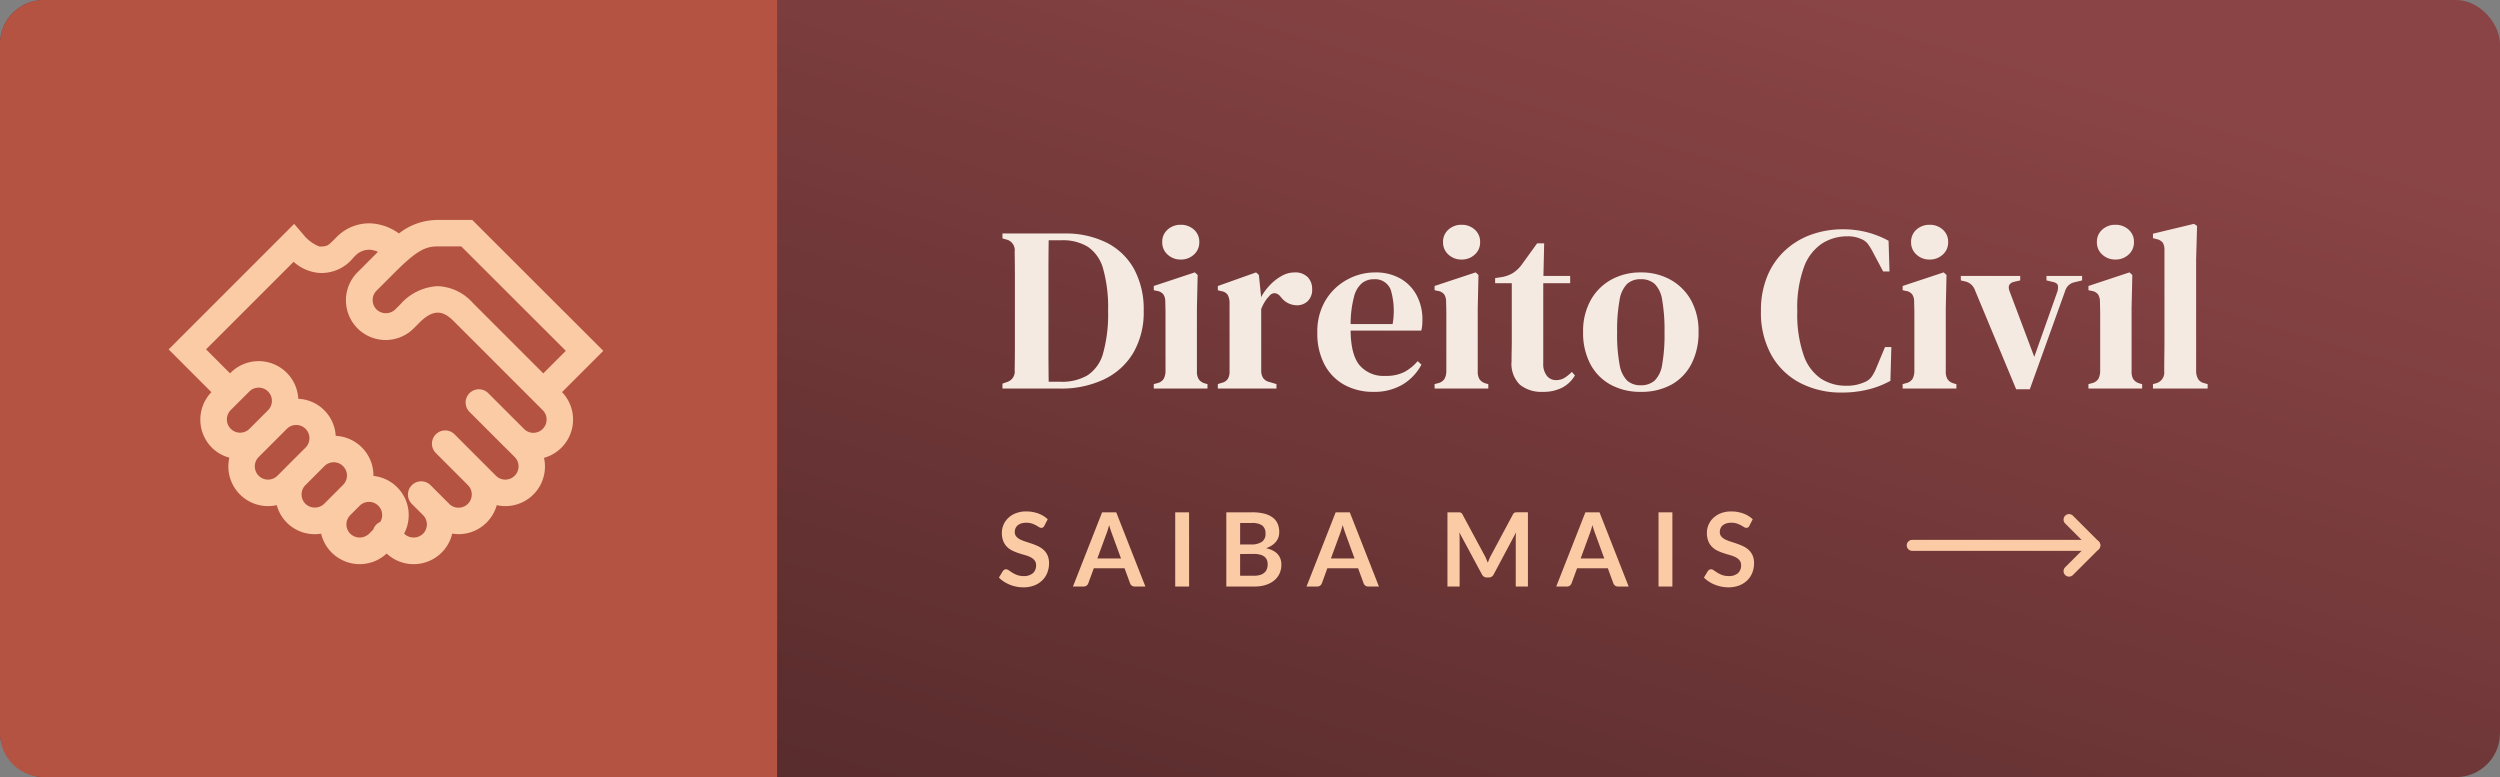
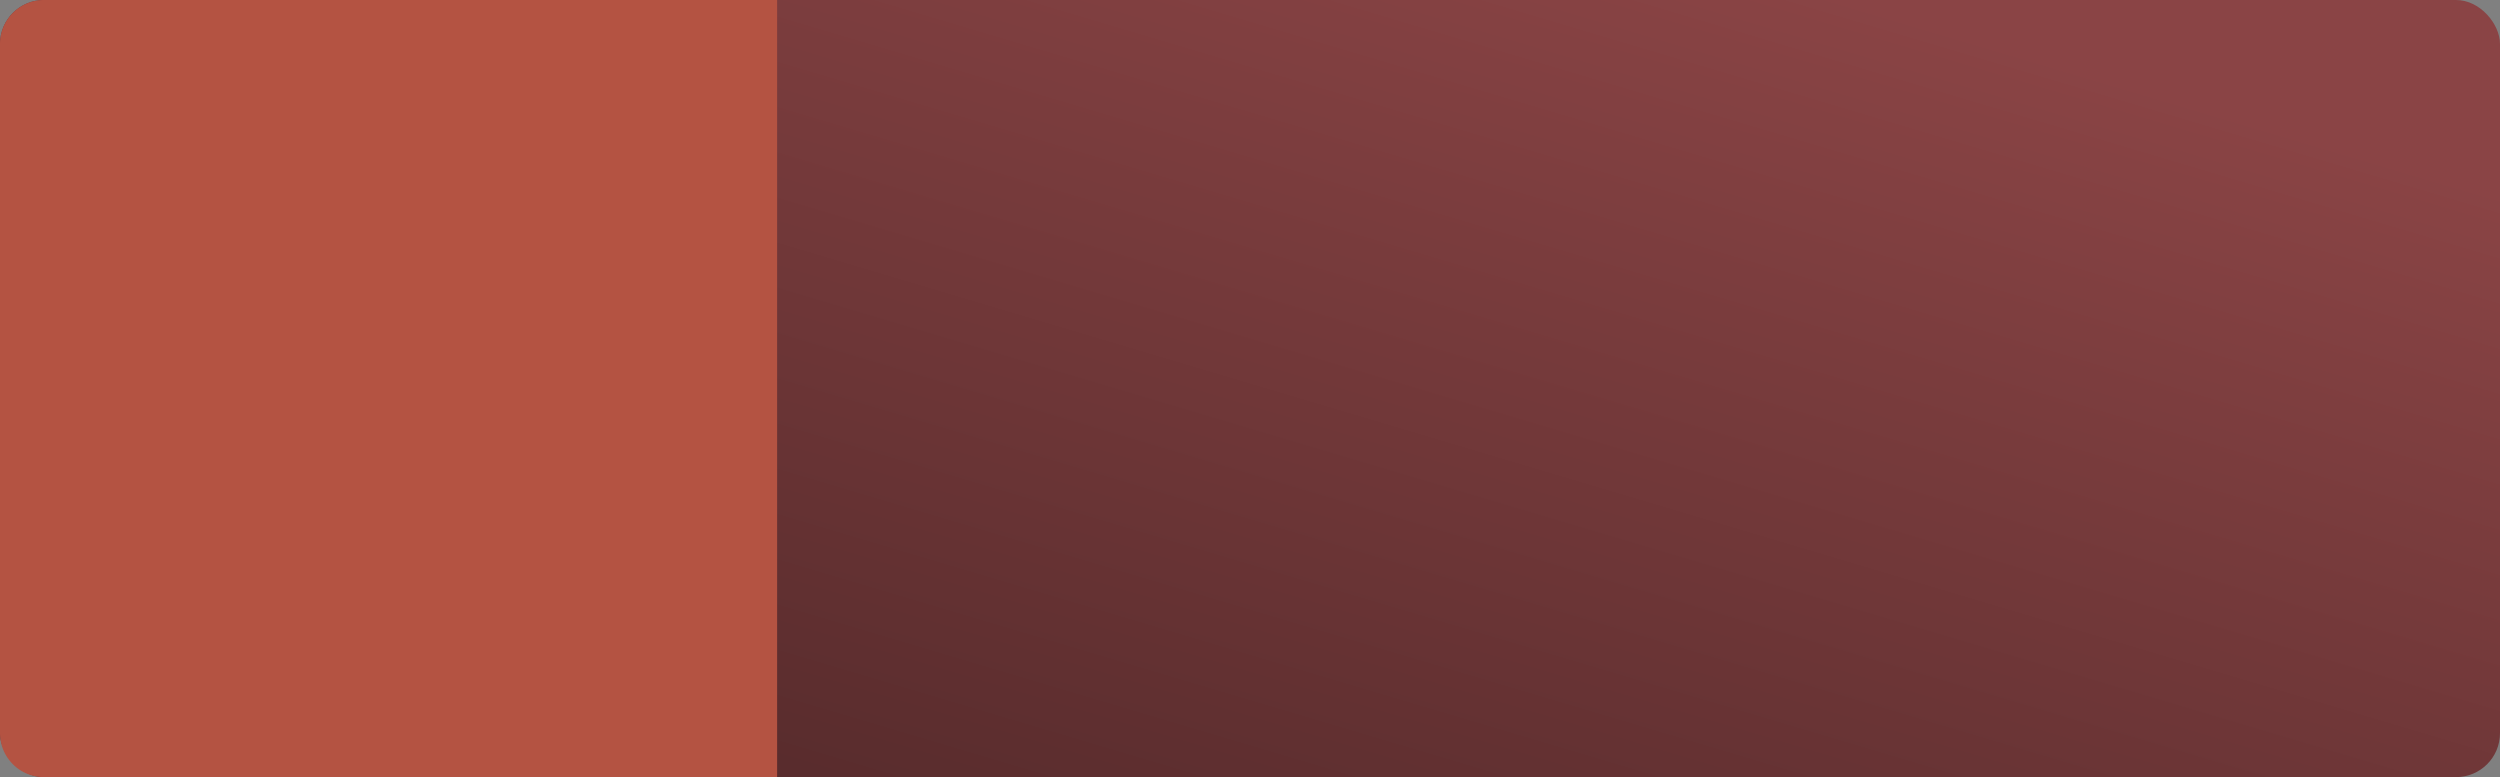
<svg xmlns="http://www.w3.org/2000/svg" width="341" height="106" viewBox="0 0 341 106">
  <rect x="0" y="0" width="341" height="106" fill="#808080" stroke="none" />
  <defs>
    <linearGradient id="a" x1="0.151" y1="0.882" x2="0.875" y2="0.13" gradientUnits="objectBoundingBox">
      <stop offset="0" stop-color="#572b2c" />
      <stop offset="1" stop-color="#8a4445" />
    </linearGradient>
  </defs>
  <g transform="translate(-250 -1412)">
    <rect width="341" height="106" rx="6" transform="translate(250 1412)" fill="url(#a)" />
-     <path d="M.736,0V-.672L1.376-.9A1.475,1.475,0,0,0,2.4-2.5q.032-1.824.032-3.728v-8.72q0-1.856-.032-3.712a1.5,1.5,0,0,0-.992-1.632L.736-20.48v-.672H9.152A12.542,12.542,0,0,1,14.944-19.9a8.777,8.777,0,0,1,3.744,3.6A11.5,11.5,0,0,1,20-10.624a10.984,10.984,0,0,1-1.424,5.76,9.267,9.267,0,0,1-4,3.616A13.611,13.611,0,0,1,8.576,0Zm6.3-.928H8.672a6.847,6.847,0,0,0,3.7-.9,5.263,5.263,0,0,0,2.1-3.024,19.716,19.716,0,0,0,.672-5.744,19.547,19.547,0,0,0-.672-5.728A5.319,5.319,0,0,0,12.4-19.328a6.548,6.548,0,0,0-3.6-.9H7.04q-.032,2.208-.032,4.464v10.3Q7.008-3.168,7.04-.928ZM25.056-17.6a2.562,2.562,0,0,1-1.792-.672,2.2,2.2,0,0,1-.736-1.7,2.185,2.185,0,0,1,.736-1.712,2.6,2.6,0,0,1,1.792-.656,2.6,2.6,0,0,1,1.792.656,2.185,2.185,0,0,1,.736,1.712,2.2,2.2,0,0,1-.736,1.7A2.562,2.562,0,0,1,25.056-17.6ZM21.376,0V-.608l.48-.128a1.412,1.412,0,0,0,.864-.576,2.254,2.254,0,0,0,.256-1.024v-7.728q0-.848-.032-1.744a1.83,1.83,0,0,0-.24-1.008,1.294,1.294,0,0,0-.88-.5l-.448-.1v-.576l5.6-1.856.384.352-.1,4.544V-2.3A1.914,1.914,0,0,0,27.5-1.28a1.471,1.471,0,0,0,.848.576l.352.1V0Zm8.736,0V-.608l.48-.16a1.371,1.371,0,0,0,.88-.544,1.915,1.915,0,0,0,.24-1.024v-9.376a2.29,2.29,0,0,0-.256-1.072,1.231,1.231,0,0,0-.864-.5l-.48-.128v-.576l5.216-1.856.384.352L36-12.672v.224a7.56,7.56,0,0,1,1.216-1.664,6.768,6.768,0,0,1,1.6-1.248,3.531,3.531,0,0,1,1.728-.48,2.4,2.4,0,0,1,1.824.64,2.274,2.274,0,0,1,.608,1.632,2.13,2.13,0,0,1-.608,1.648,2.1,2.1,0,0,1-1.472.56,2.762,2.762,0,0,1-2.208-1.152l-.064-.064a1.108,1.108,0,0,0-.72-.432.908.908,0,0,0-.784.4,4.29,4.29,0,0,0-.592.752,5.917,5.917,0,0,0-.5,1.008v8.384a1.836,1.836,0,0,0,.256,1.008,1.39,1.39,0,0,0,.864.56l.96.288V0Zm21.44-15.84a6.8,6.8,0,0,1,3.456.832,5.736,5.736,0,0,1,2.224,2.288,6.943,6.943,0,0,1,.784,3.344q0,.416-.032.784a3.422,3.422,0,0,1-.128.688H48.224q.032,3.3,1.232,4.736a4.3,4.3,0,0,0,3.5,1.44,5.512,5.512,0,0,0,2.592-.528,6.4,6.4,0,0,0,1.824-1.488l.512.48A7,7,0,0,1,55.28-.528a7.555,7.555,0,0,1-3.92.976,8.1,8.1,0,0,1-4-.96,6.763,6.763,0,0,1-2.7-2.768,9.008,9.008,0,0,1-.976-4.336,8.254,8.254,0,0,1,1.136-4.448,7.793,7.793,0,0,1,2.944-2.8A7.874,7.874,0,0,1,51.552-15.84Zm-.16.928a2.578,2.578,0,0,0-1.616.528,3.571,3.571,0,0,0-1.088,1.856A14.929,14.929,0,0,0,48.224-8.8h5.728a10.145,10.145,0,0,0-.256-4.672A2.276,2.276,0,0,0,51.392-14.912ZM63.36-17.6a2.562,2.562,0,0,1-1.792-.672,2.2,2.2,0,0,1-.736-1.7,2.185,2.185,0,0,1,.736-1.712,2.6,2.6,0,0,1,1.792-.656,2.6,2.6,0,0,1,1.792.656,2.185,2.185,0,0,1,.736,1.712,2.2,2.2,0,0,1-.736,1.7A2.562,2.562,0,0,1,63.36-17.6ZM59.68,0V-.608l.48-.128a1.412,1.412,0,0,0,.864-.576,2.254,2.254,0,0,0,.256-1.024v-7.728q0-.848-.032-1.744a1.83,1.83,0,0,0-.24-1.008,1.294,1.294,0,0,0-.88-.5l-.448-.1v-.576l5.6-1.856.384.352-.1,4.544V-2.3a1.915,1.915,0,0,0,.24,1.024,1.471,1.471,0,0,0,.848.576l.352.1V0ZM74.432.448a4.632,4.632,0,0,1-3.12-.976,3.99,3.99,0,0,1-1.136-3.184q0-.768.016-1.456t.016-1.616v-7.584H67.936v-.7L68.8-15.2a4.29,4.29,0,0,0,1.584-.576,4.517,4.517,0,0,0,1.2-1.152l2.08-2.88h.96l-.1,4.448h3.648v.992H74.5V-3.456a2.59,2.59,0,0,0,.5,1.728,1.561,1.561,0,0,0,1.232.576,2.213,2.213,0,0,0,1.152-.3A5.277,5.277,0,0,0,78.4-2.272l.416.48a4.274,4.274,0,0,1-1.7,1.648A5.565,5.565,0,0,1,74.432.448Zm13.376,0a8.359,8.359,0,0,1-4.144-.992A6.863,6.863,0,0,1,80.912-3.36a9.1,9.1,0,0,1-.976-4.352,8.646,8.646,0,0,1,1.04-4.352,7.178,7.178,0,0,1,2.816-2.8,8.2,8.2,0,0,1,4.016-.976,8.2,8.2,0,0,1,4.016.976A7.207,7.207,0,0,1,94.64-12.08a8.624,8.624,0,0,1,1.04,4.368A9.2,9.2,0,0,1,94.7-3.344,6.765,6.765,0,0,1,91.968-.528,8.446,8.446,0,0,1,87.808.448Zm0-.9a2.756,2.756,0,0,0,1.872-.624,3.866,3.866,0,0,0,1.04-2.192,23.161,23.161,0,0,0,.32-4.384,23.654,23.654,0,0,0-.32-4.432,3.885,3.885,0,0,0-1.04-2.208,2.756,2.756,0,0,0-1.872-.624,2.7,2.7,0,0,0-1.856.624,4.025,4.025,0,0,0-1.04,2.208,22.553,22.553,0,0,0-.336,4.432,22.084,22.084,0,0,0,.336,4.384,4.007,4.007,0,0,0,1.04,2.192A2.7,2.7,0,0,0,87.808-.448ZM115.2.544a12.092,12.092,0,0,1-5.6-1.28,9.549,9.549,0,0,1-3.952-3.776,11.878,11.878,0,0,1-1.456-6.08,12.144,12.144,0,0,1,.88-4.768,9.935,9.935,0,0,1,2.432-3.5,10.389,10.389,0,0,1,3.568-2.144,12.654,12.654,0,0,1,4.288-.72,13.042,13.042,0,0,1,3.3.4A12.934,12.934,0,0,1,121.6-20.16l.128,4.192h-.864L119.52-18.5a8.43,8.43,0,0,0-.688-1.152,2.062,2.062,0,0,0-.944-.736A4.322,4.322,0,0,0,116-20.768a6.41,6.41,0,0,0-3.44.96,6.541,6.541,0,0,0-2.48,3.184,16.118,16.118,0,0,0-.928,6.064,16.941,16.941,0,0,0,.88,6.048,6.317,6.317,0,0,0,2.384,3.184,6.247,6.247,0,0,0,3.392.944,6.333,6.333,0,0,0,1.408-.128A7.168,7.168,0,0,0,118.3-.864a2.165,2.165,0,0,0,.992-.752,5.454,5.454,0,0,0,.608-1.136l1.216-2.912h.864l-.128,4.608a12.352,12.352,0,0,1-3.04,1.184A14.886,14.886,0,0,1,115.2.544Zm12-18.144a2.562,2.562,0,0,1-1.792-.672,2.2,2.2,0,0,1-.736-1.7,2.185,2.185,0,0,1,.736-1.712,2.6,2.6,0,0,1,1.792-.656,2.6,2.6,0,0,1,1.792.656,2.185,2.185,0,0,1,.736,1.712,2.2,2.2,0,0,1-.736,1.7A2.562,2.562,0,0,1,127.2-17.6ZM123.52,0V-.608L124-.736a1.412,1.412,0,0,0,.864-.576,2.254,2.254,0,0,0,.256-1.024v-7.728q0-.848-.032-1.744a1.83,1.83,0,0,0-.24-1.008,1.294,1.294,0,0,0-.88-.5l-.448-.1v-.576l5.6-1.856.384.352-.1,4.544V-2.3a1.914,1.914,0,0,0,.24,1.024A1.471,1.471,0,0,0,130.5-.7l.352.1V0Zm15.488.1L133.376-13.44a1.823,1.823,0,0,0-1.248-1.152l-.672-.16v-.608h8.1v.608l-.832.192q-1.024.256-.608,1.312l3.36,8.928,3.136-8.864a1.772,1.772,0,0,0,.08-.88q-.08-.336-.624-.464l-.928-.224v-.608H148v.608l-1.056.256a1.667,1.667,0,0,0-1.248,1.152L140.864.1Zm13.536-17.7a2.562,2.562,0,0,1-1.792-.672,2.2,2.2,0,0,1-.736-1.7,2.185,2.185,0,0,1,.736-1.712,2.6,2.6,0,0,1,1.792-.656,2.6,2.6,0,0,1,1.792.656,2.185,2.185,0,0,1,.736,1.712,2.2,2.2,0,0,1-.736,1.7A2.562,2.562,0,0,1,152.544-17.6ZM148.864,0V-.608l.48-.128a1.412,1.412,0,0,0,.864-.576,2.254,2.254,0,0,0,.256-1.024v-7.728q0-.848-.032-1.744a1.83,1.83,0,0,0-.24-1.008,1.294,1.294,0,0,0-.88-.5l-.448-.1v-.576l5.6-1.856.384.352-.1,4.544V-2.3a1.914,1.914,0,0,0,.24,1.024,1.471,1.471,0,0,0,.848.576l.352.1V0Zm8.8,0V-.608l.48-.128a1.506,1.506,0,0,0,1.056-1.6q0-1.088.016-2.192t.016-2.192V-18.88a1.833,1.833,0,0,0-.224-1.008,1.4,1.4,0,0,0-.864-.5l-.48-.128v-.608l5.6-1.344.416.288-.128,4.512V-2.336a2.224,2.224,0,0,0,.272,1.04,1.323,1.323,0,0,0,.848.56l.448.128V0Z" transform="translate(386 1465)" fill="#f5eae1" />
    <path d="M6,0H106a0,0,0,0,1,0,0V106a0,0,0,0,1,0,0H6a6,6,0,0,1-6-6V6A6,6,0,0,1,6,0Z" transform="translate(250 1412)" fill="#b45342" />
-     <path d="M462.315,364.052,444.442,346.2h-4.665a8.542,8.542,0,0,0-5.337,1.842,7.18,7.18,0,0,0-3.708-1.368,6.194,6.194,0,0,0-4.808,1.874l-.249.25c-.92.929-1.015,1.026-2.085,1.026a5.2,5.2,0,0,1-2.173-1.611l-1.269-1.478-17.122,17.121,5.832,5.832a5.418,5.418,0,0,0,.071,7.575,5.345,5.345,0,0,0,2.377,1.361,5.5,5.5,0,0,0-.135,1.191,5.417,5.417,0,0,0,5.416,5.417h0a5.492,5.492,0,0,0,1.19-.134,5.339,5.339,0,0,0,5.191,3.962,5.412,5.412,0,0,0,.857-.074,5.405,5.405,0,0,0,8.942,2.714,5.369,5.369,0,0,0,3.677,1.449h0a5.407,5.407,0,0,0,5.267-4.174,5.47,5.47,0,0,0,.857.082,5.4,5.4,0,0,0,5.214-3.956,5.415,5.415,0,0,0,1.169.13h0a5.4,5.4,0,0,0,5.277-6.583,5.415,5.415,0,0,0,2.458-8.965Zm-50.835,8.1,1.2-1.2h0v0l1.353-1.352a1.8,1.8,0,0,1,2.553,2.552l-.883.885-1.682,1.681a1.806,1.806,0,0,1-2.542-2.565Zm5.106,9.466a1.806,1.806,0,0,1-1.276-3.084l1.266-1.265.013-.011,1.854-1.856.7-.7a1.8,1.8,0,0,1,2.568,2.535l-2.571,2.569c-.009.01-.014.021-.023.03l-1.25,1.25a1.793,1.793,0,0,1-1.276.529Zm5.1,3.3a1.807,1.807,0,0,1-.027-2.522l2.582-2.584c.015-.014.028-.032.042-.047a1.8,1.8,0,0,1,1.259-.512h.021a1.805,1.805,0,0,1,1.241,3.1l-1.377,1.379-.171.171-.007.007-1.01,1.012A1.848,1.848,0,0,1,421.691,384.919Zm6.122,4.088a1.8,1.8,0,0,1-.007-2.545l.337-.337.932-.93a1.8,1.8,0,0,1,2.828,2.187,1.81,1.81,0,0,0-.541.366,1.787,1.787,0,0,0-.425.69l-.57.569A1.85,1.85,0,0,1,427.813,389.007Zm26.242-14.3a1.8,1.8,0,0,1-1.278.529h0a1.79,1.79,0,0,1-1.235-.495l-4.94-4.938a1.807,1.807,0,0,0-2.557,2.553l4.9,4.9c.028.028.059.052.087.079l1.2,1.2a1.807,1.807,0,0,1-1.277,3.084h0a1.8,1.8,0,0,1-1.277-.529l-1.265-1.265-.012-.013-4.358-4.359a1.805,1.805,0,1,0-2.553,2.552l4.362,4.365a1.8,1.8,0,0,1-2.556,2.549l-1.288-1.288-.986-.988-.012-.01-.268-.267a1.805,1.805,0,0,0-2.553,2.552l1.469,1.469.067.067a1.8,1.8,0,0,1,0,2.553,1.849,1.849,0,0,1-2.551,0l-.023-.023a5.377,5.377,0,0,0-4.184-7.87,5.4,5.4,0,0,0-5.147-5.462,5.359,5.359,0,0,0-5.105-5.058,5.41,5.41,0,0,0-9.231-3.549l-.078.077-3.272-3.272,11.943-11.942a5.933,5.933,0,0,0,3.516,1.52,5.559,5.559,0,0,0,4.65-2.1l.236-.238a2.627,2.627,0,0,1,2.038-.823,3.189,3.189,0,0,1,1.068.285c-.066.066-.127.122-.194.189l-2.552,2.553a5.416,5.416,0,1,0,7.66,7.658l.745-.746c2.023-2.022,3.336-1.537,4.685-.188l12.128,12.128a1.806,1.806,0,0,1,0,2.554Zm.079-7.58-9.655-9.657a6.742,6.742,0,0,0-4.747-2.238,7.225,7.225,0,0,0-5.046,2.429l-.745.746a1.85,1.85,0,0,1-2.553,0,1.808,1.808,0,0,1,0-2.555l2.552-2.552c3.008-3.008,4.184-3.493,5.836-3.493h3.172l14.26,14.246Z" transform="translate(-130.025 1095.802)" fill="#fbcba5" />
-     <path d="M6.447-8.281a.519.519,0,0,1-.179.217A.449.449,0,0,1,6.027-8a.614.614,0,0,1-.315-.109q-.175-.108-.413-.241a3.373,3.373,0,0,0-.556-.241A2.339,2.339,0,0,0,3.99-8.7a2.212,2.212,0,0,0-.683.094,1.445,1.445,0,0,0-.49.263,1.049,1.049,0,0,0-.3.4,1.321,1.321,0,0,0-.1.514.9.9,0,0,0,.2.6,1.666,1.666,0,0,0,.529.406,4.9,4.9,0,0,0,.749.3q.42.133.858.284a8.258,8.258,0,0,1,.858.35,2.972,2.972,0,0,1,.749.5,2.284,2.284,0,0,1,.529.746,2.589,2.589,0,0,1,.2,1.071,3.49,3.49,0,0,1-.234,1.284A2.963,2.963,0,0,1,6.171-.844a3.231,3.231,0,0,1-1.1.7A4.059,4.059,0,0,1,3.577.112,4.808,4.808,0,0,1,2.625.018a5.011,5.011,0,0,1-.9-.27,4.7,4.7,0,0,1-.805-.42,3.961,3.961,0,0,1-.669-.546l.546-.9a.7.7,0,0,1,.186-.165.453.453,0,0,1,.242-.066.668.668,0,0,1,.378.144q.2.144.479.319a3.679,3.679,0,0,0,.651.319,2.517,2.517,0,0,0,.9.143A1.846,1.846,0,0,0,4.879-1.81a1.37,1.37,0,0,0,.441-1.1,1.017,1.017,0,0,0-.2-.651,1.611,1.611,0,0,0-.529-.424,3.946,3.946,0,0,0-.749-.29q-.42-.119-.854-.259a7.364,7.364,0,0,1-.854-.336,2.767,2.767,0,0,1-.749-.511,2.325,2.325,0,0,1-.529-.788,3,3,0,0,1-.2-1.166,2.759,2.759,0,0,1,.22-1.078,2.76,2.76,0,0,1,.644-.931,3.179,3.179,0,0,1,1.04-.651,3.784,3.784,0,0,1,1.407-.245,4.722,4.722,0,0,1,1.652.28,3.729,3.729,0,0,1,1.288.784ZM20.23,0H18.774a.636.636,0,0,1-.4-.123.7.7,0,0,1-.228-.3l-.756-2.065H13.195L12.439-.427a.663.663,0,0,1-.22.294.62.62,0,0,1-.4.133H10.353l3.976-10.122h1.925ZM13.678-3.822h3.227L15.673-7.189q-.084-.224-.186-.529t-.2-.661q-.1.357-.193.665t-.186.539ZM26.194,0H24.3V-10.122h1.89Zm5.075,0V-10.122h3.493a6.618,6.618,0,0,1,1.7.189,3.237,3.237,0,0,1,1.155.539,2.091,2.091,0,0,1,.661.847,2.852,2.852,0,0,1,.21,1.12,2.209,2.209,0,0,1-.1.683,1.975,1.975,0,0,1-.326.609,2.438,2.438,0,0,1-.56.515,3.386,3.386,0,0,1-.809.392q2.086.469,2.086,2.254a2.873,2.873,0,0,1-.245,1.19,2.625,2.625,0,0,1-.714.942,3.411,3.411,0,0,1-1.155.62A5.046,5.046,0,0,1,35.091,0Zm1.883-4.438V-1.47h1.911a2.641,2.641,0,0,0,.878-.126,1.525,1.525,0,0,0,.567-.336,1.231,1.231,0,0,0,.308-.49,1.848,1.848,0,0,0,.095-.6,1.581,1.581,0,0,0-.105-.591,1.109,1.109,0,0,0-.329-.448A1.538,1.538,0,0,0,35.9-4.34a3.176,3.176,0,0,0-.847-.1Zm0-1.3h1.505a2.521,2.521,0,0,0,1.456-.35,1.266,1.266,0,0,0,.5-1.113,1.319,1.319,0,0,0-.448-1.127,2.343,2.343,0,0,0-1.4-.336h-1.61ZM52.087,0H50.631a.636.636,0,0,1-.4-.123A.7.7,0,0,1,50-.427l-.756-2.065H45.052L44.3-.427a.663.663,0,0,1-.221.294.62.62,0,0,1-.4.133H42.21l3.976-10.122h1.925ZM45.535-3.822h3.227L47.53-7.189q-.084-.224-.185-.529t-.2-.661q-.1.357-.193.665t-.186.539ZM66.514-4.2q.119.224.22.466t.2.487q.1-.252.2-.5t.224-.469l3-5.607a.777.777,0,0,1,.116-.168.357.357,0,0,1,.133-.091.587.587,0,0,1,.164-.035q.091-.007.217-.007h1.421V0H70.749V-6.538q0-.182.01-.4t.031-.441l-3.059,5.74a.807.807,0,0,1-.273.3.707.707,0,0,1-.392.108h-.259a.707.707,0,0,1-.392-.108.807.807,0,0,1-.273-.3L63.042-7.4q.028.231.039.451t.01.41V0H61.432V-10.122h1.421q.126,0,.217.007a.587.587,0,0,1,.165.035.389.389,0,0,1,.136.091.707.707,0,0,1,.119.168ZM86.149,0H84.693a.636.636,0,0,1-.4-.123.7.7,0,0,1-.228-.3l-.756-2.065H79.114L78.358-.427a.663.663,0,0,1-.22.294.62.62,0,0,1-.4.133H76.272l3.976-10.122h1.925ZM79.6-3.822h3.227L81.592-7.189q-.084-.224-.186-.529t-.2-.661q-.1.357-.192.665t-.186.539ZM92.113,0h-1.89V-10.122h1.89Zm10.5-8.281a.519.519,0,0,1-.178.217.449.449,0,0,1-.242.063.614.614,0,0,1-.315-.109q-.175-.108-.413-.241a3.373,3.373,0,0,0-.557-.241,2.339,2.339,0,0,0-.753-.108,2.212,2.212,0,0,0-.682.094,1.445,1.445,0,0,0-.49.263,1.049,1.049,0,0,0-.3.4,1.321,1.321,0,0,0-.1.514.9.9,0,0,0,.2.6,1.666,1.666,0,0,0,.529.406,4.9,4.9,0,0,0,.749.3q.42.133.857.284a8.258,8.258,0,0,1,.857.35,2.972,2.972,0,0,1,.749.5,2.284,2.284,0,0,1,.529.746,2.589,2.589,0,0,1,.2,1.071,3.489,3.489,0,0,1-.235,1.284,2.963,2.963,0,0,1-.686,1.043,3.231,3.231,0,0,1-1.1.7,4.059,4.059,0,0,1-1.491.256,4.808,4.808,0,0,1-.952-.095,5.011,5.011,0,0,1-.9-.27,4.7,4.7,0,0,1-.805-.42,3.961,3.961,0,0,1-.669-.546l.546-.9a.7.7,0,0,1,.186-.165.453.453,0,0,1,.242-.066.668.668,0,0,1,.378.144q.2.144.479.319a3.679,3.679,0,0,0,.651.319,2.517,2.517,0,0,0,.9.143,1.846,1.846,0,0,0,1.246-.382,1.37,1.37,0,0,0,.441-1.1,1.017,1.017,0,0,0-.2-.651,1.611,1.611,0,0,0-.528-.424,3.946,3.946,0,0,0-.749-.29q-.42-.119-.854-.259a7.364,7.364,0,0,1-.854-.336,2.766,2.766,0,0,1-.749-.511,2.325,2.325,0,0,1-.529-.788,3,3,0,0,1-.2-1.166,2.759,2.759,0,0,1,.221-1.078,2.76,2.76,0,0,1,.644-.931,3.179,3.179,0,0,1,1.039-.651,3.784,3.784,0,0,1,1.407-.245,4.722,4.722,0,0,1,1.652.28,3.729,3.729,0,0,1,1.288.784Z" transform="translate(386 1492)" fill="#fbcba5" />
    <g transform="translate(64 -115)">
-       <path d="M4716.088,1583.987l3.516-3.516,3.516,3.516" transform="translate(2052.204 -3118.217) rotate(90)" fill="none" stroke="#fbcba5" stroke-linecap="round" stroke-linejoin="round" stroke-width="1.5" />
-       <path d="M4751.242,1601.387h-24.906" transform="translate(-4279.509)" fill="none" stroke="#fbcba5" stroke-linecap="round" stroke-linejoin="round" stroke-width="1.5" />
-     </g>
+       </g>
  </g>
</svg>